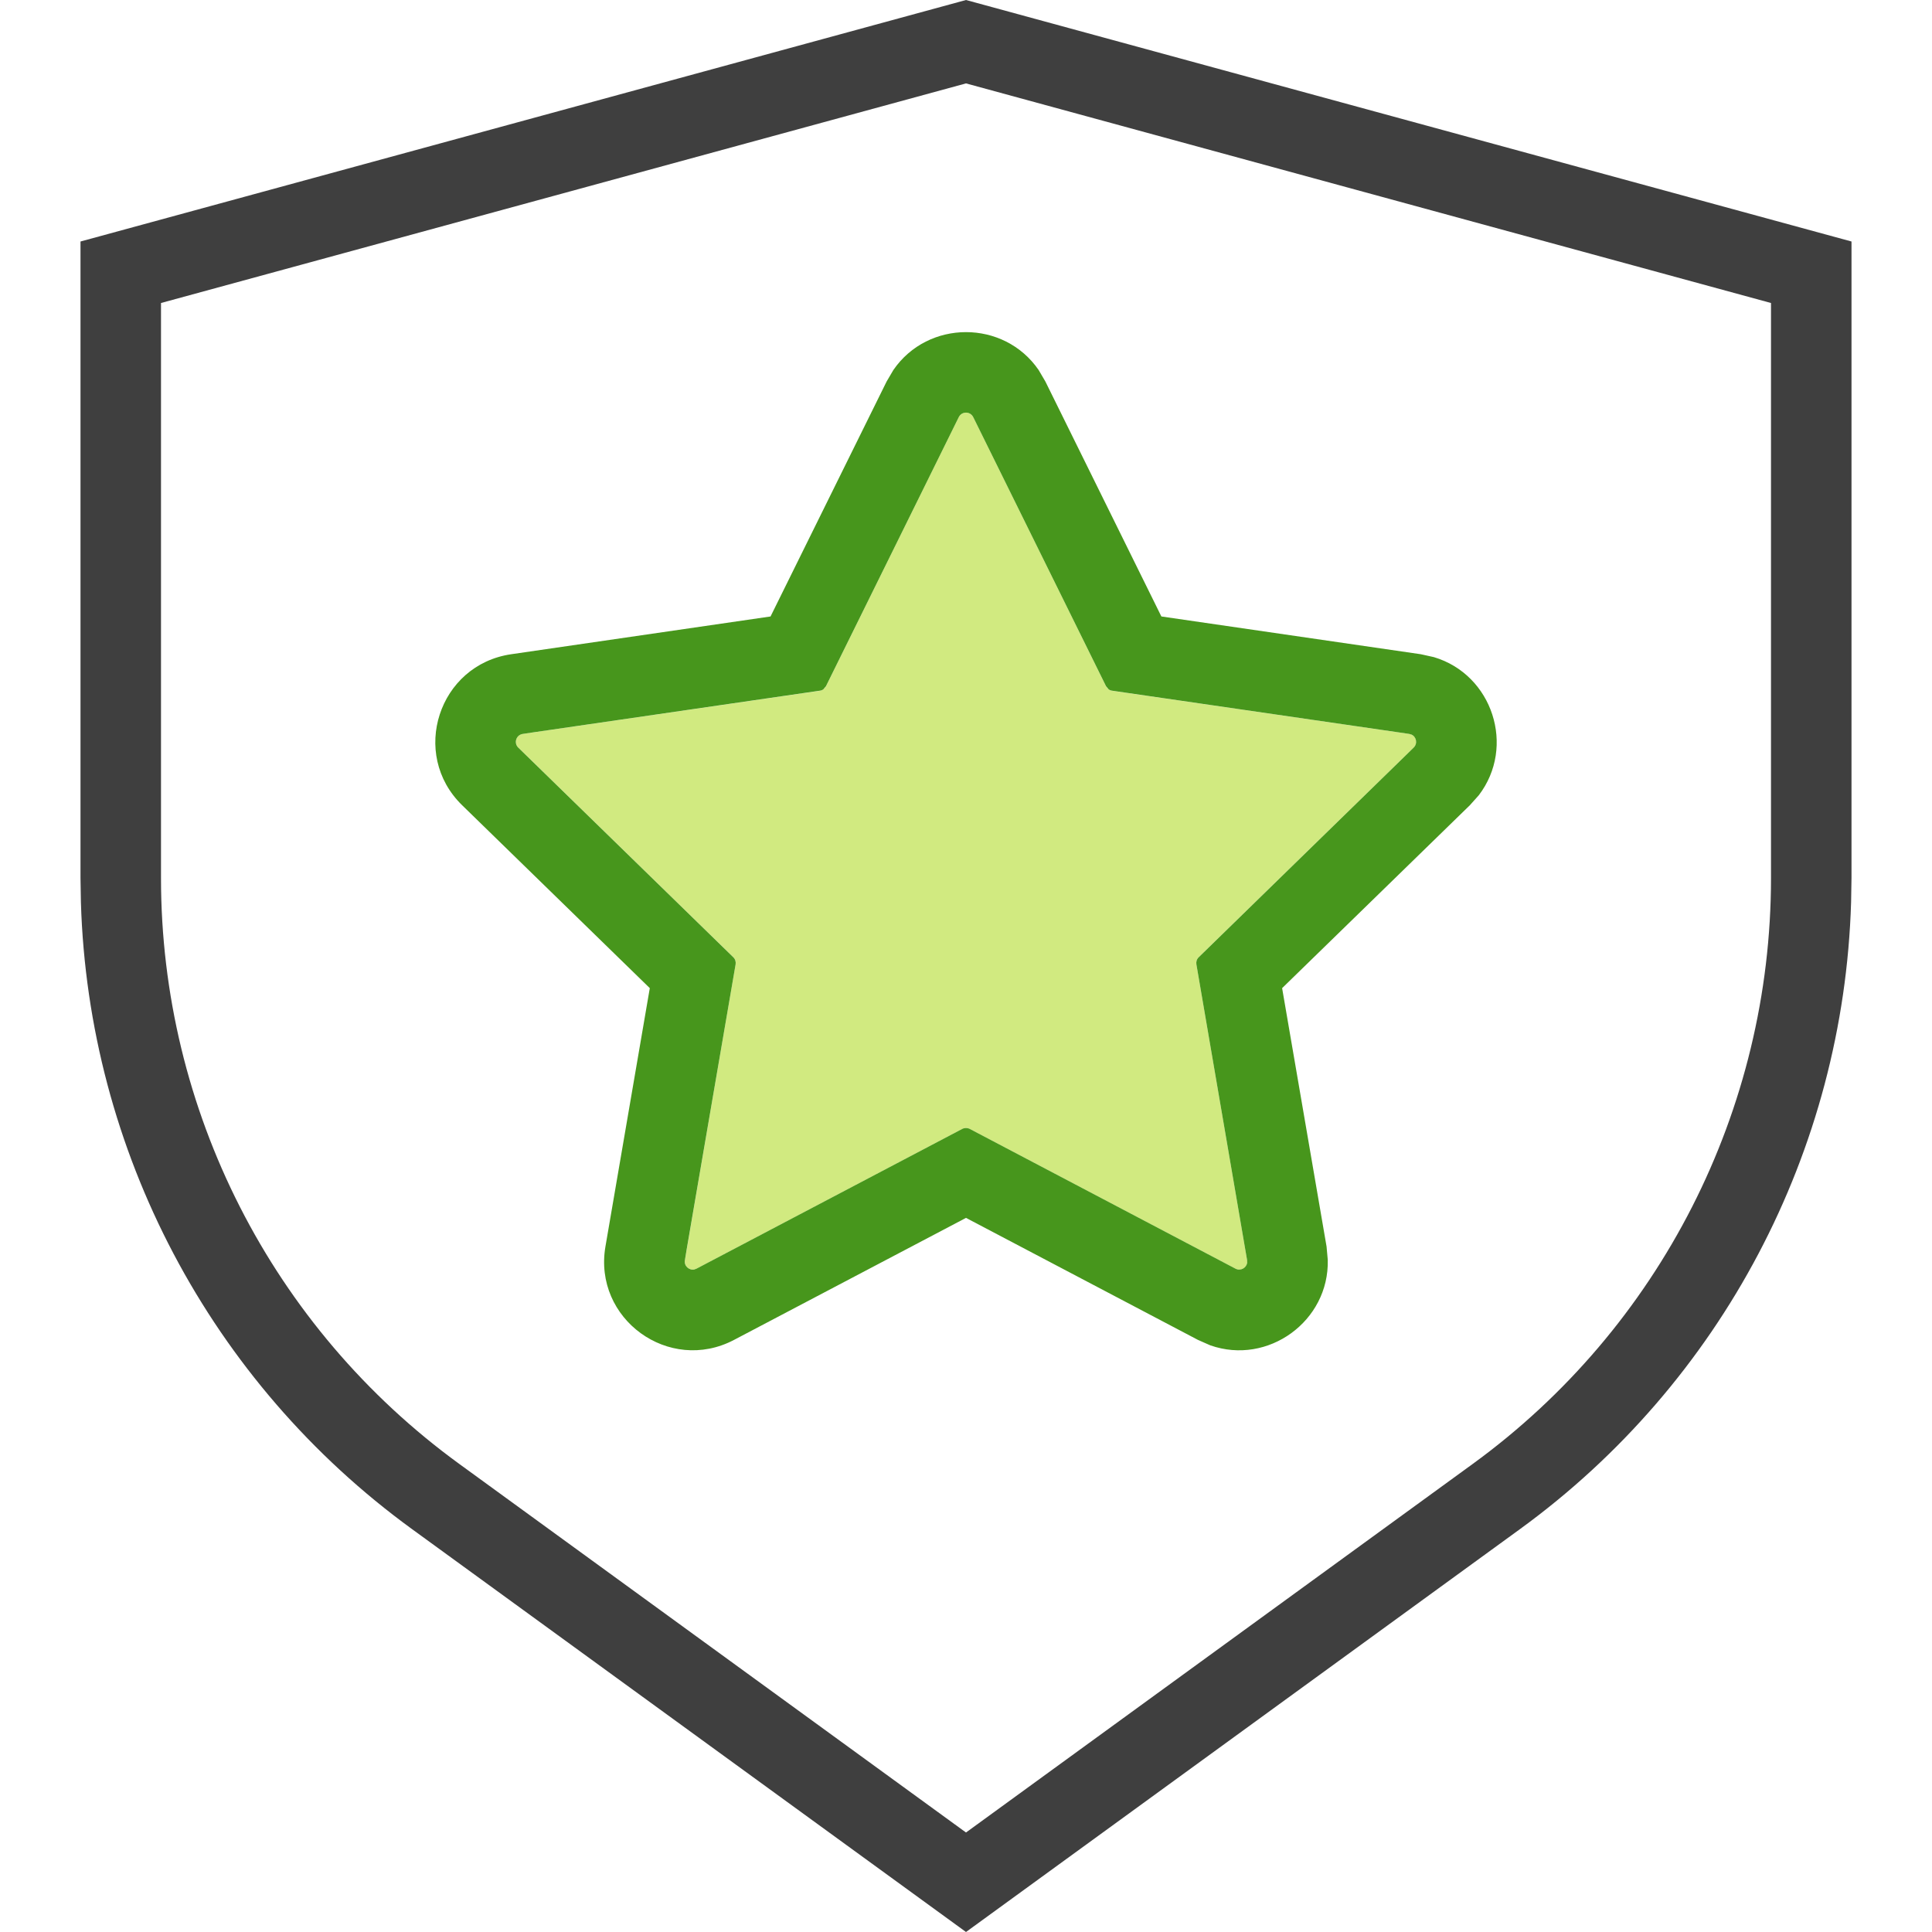
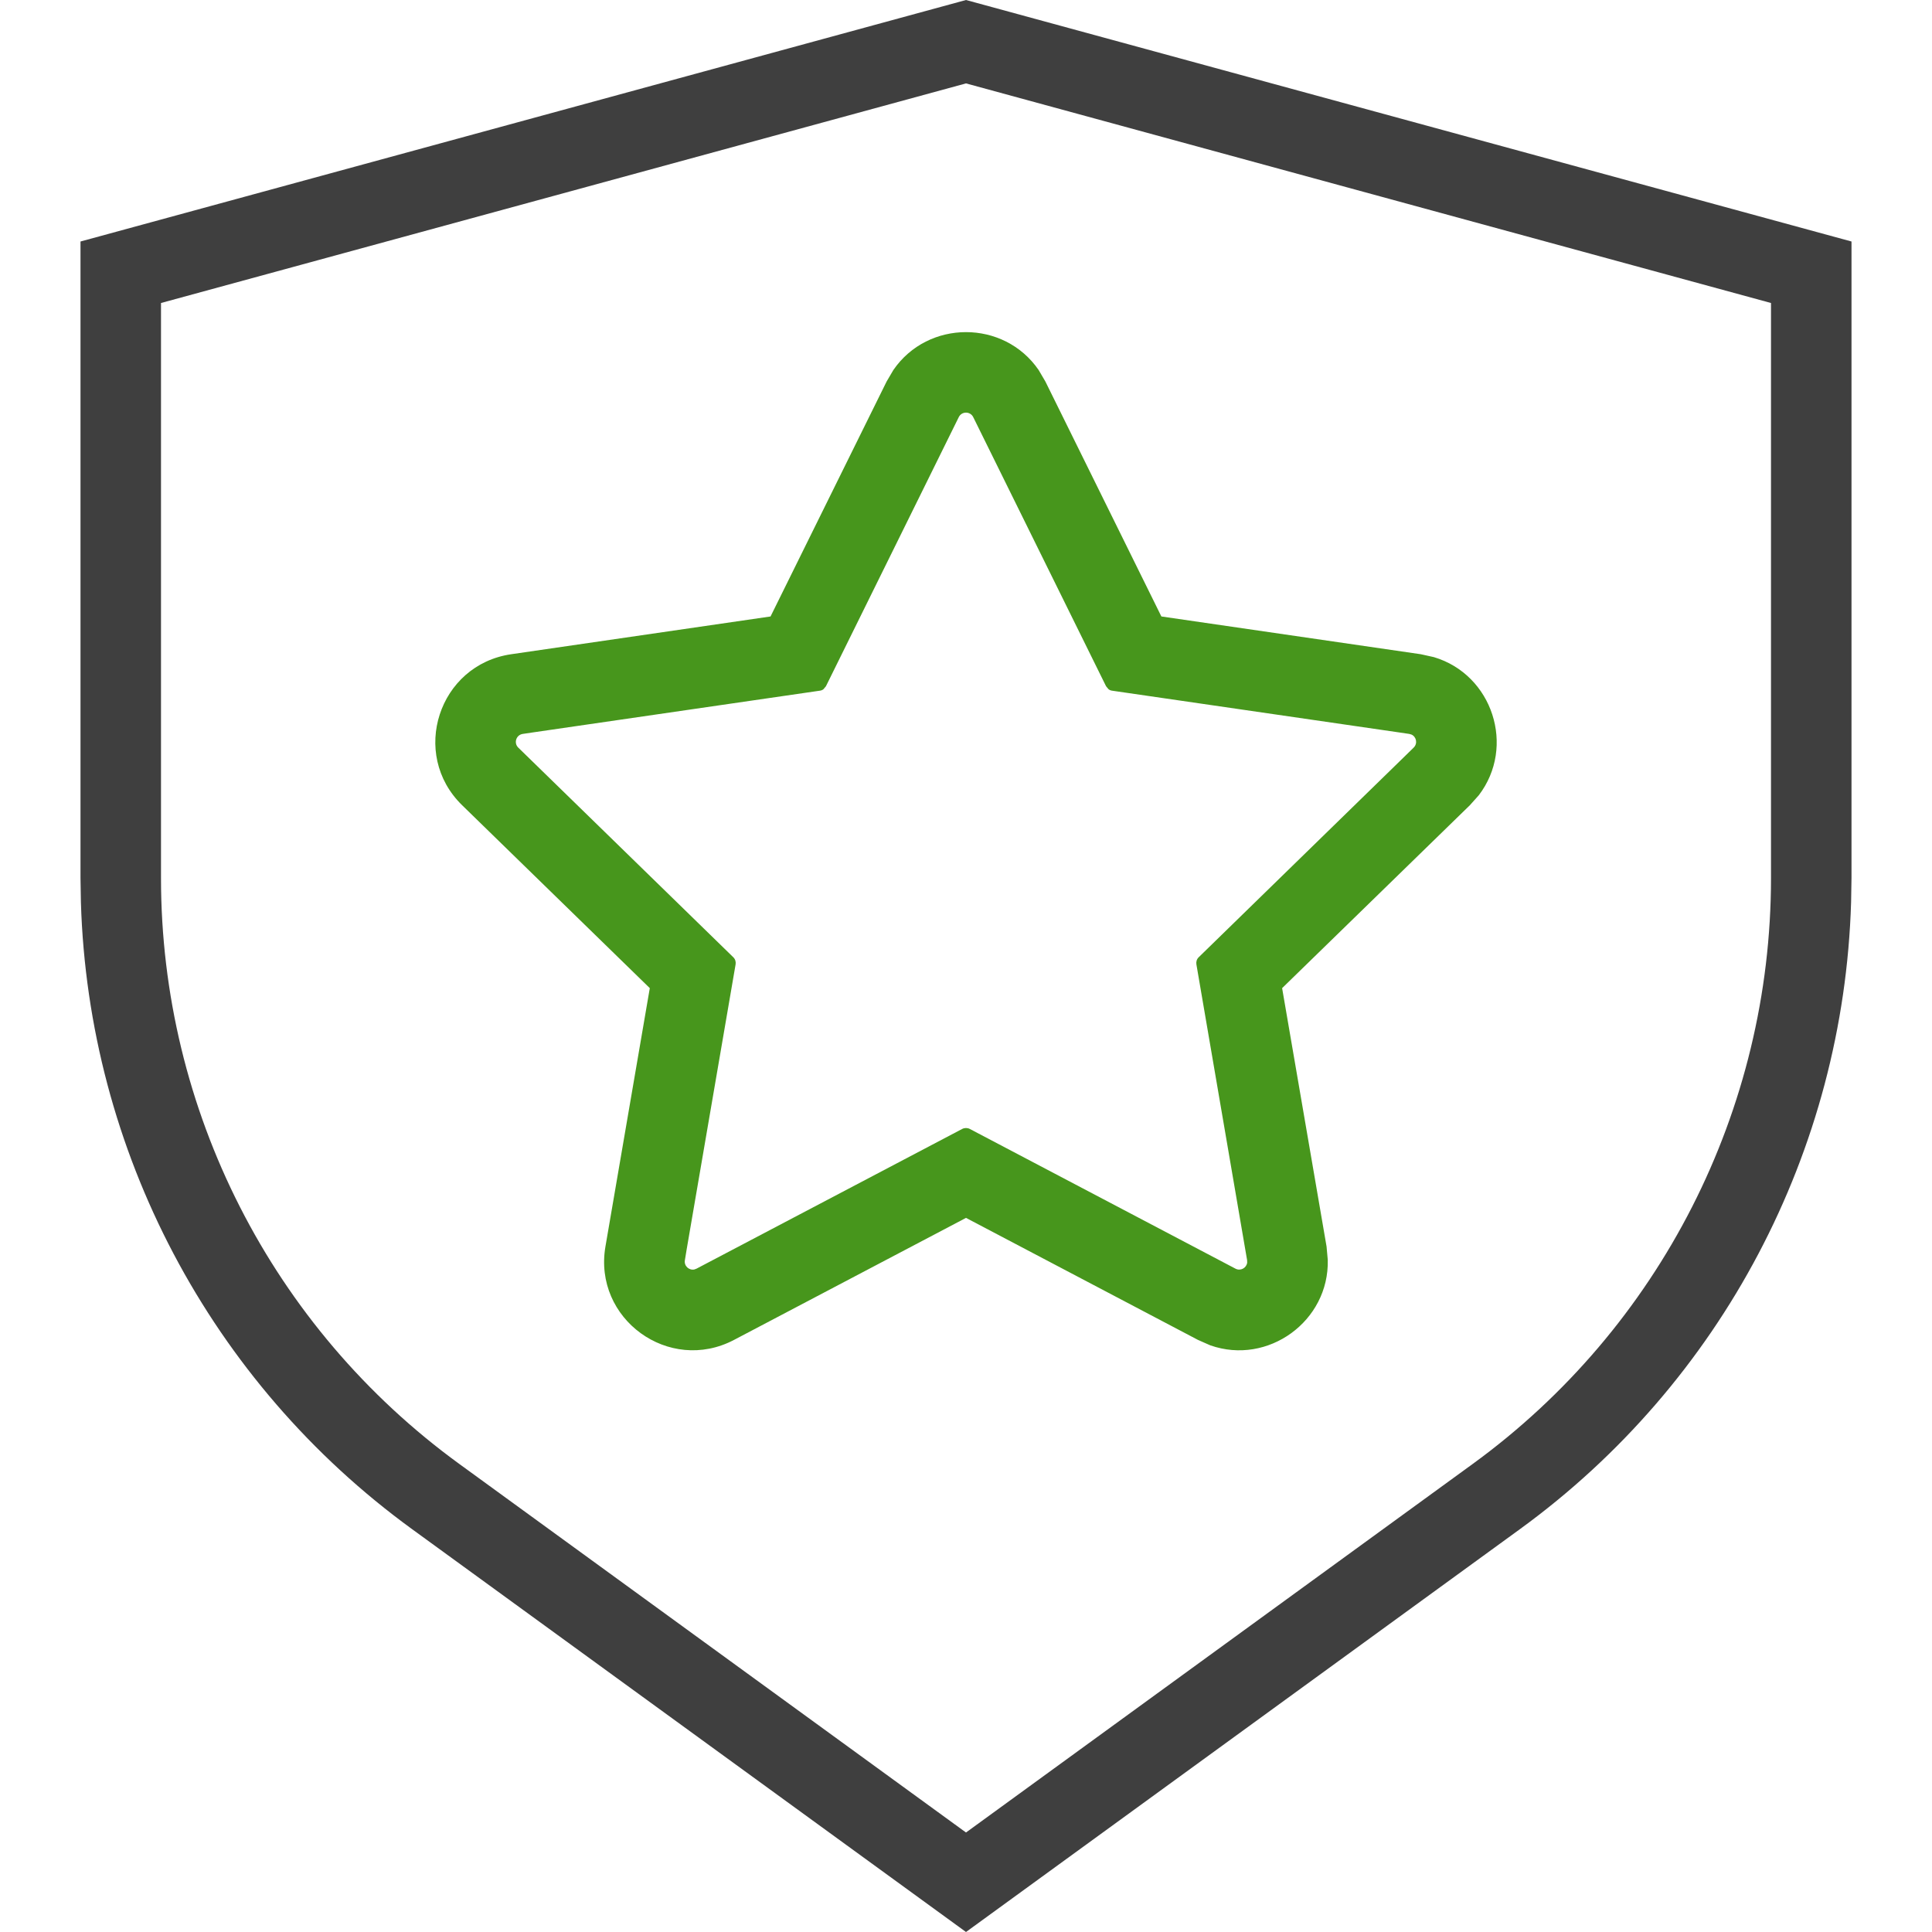
<svg xmlns="http://www.w3.org/2000/svg" width="24" height="24" viewBox="0 0 24 24" fill="none">
  <path d="M22 3.764L12 1.036L2 3.764V10.908C2 13.787 3.378 16.493 5.706 18.186L12 22.764L18.294 18.186C20.622 16.493 22 13.787 22 10.908V3.764ZM22.995 11.207C22.903 14.294 21.388 17.172 18.882 18.995L12 24L5.118 18.995C2.612 17.172 1.097 14.294 1.005 11.207L1 10.908V3L12 0L23 3V10.908L22.995 11.207Z" fill="#3F3F3F" />
-   <path d="M11.91 5.182C11.947 5.107 12.053 5.107 12.09 5.182L13.74 8.526C13.755 8.555 13.783 8.576 13.815 8.581L17.506 9.117C17.588 9.129 17.621 9.229 17.561 9.287L14.891 11.89C14.867 11.913 14.857 11.946 14.862 11.979L15.492 15.654C15.507 15.736 15.421 15.798 15.347 15.76L12.046 14.024C12.017 14.009 11.983 14.009 11.954 14.024L8.653 15.76C8.579 15.798 8.494 15.736 8.508 15.654L9.138 11.979C9.144 11.946 9.133 11.913 9.109 11.89L6.439 9.287C6.379 9.229 6.412 9.129 6.494 9.117L10.185 8.581C10.217 8.576 10.245 8.555 10.26 8.526L11.91 5.182Z" fill="#D1EA80" />
  <path d="M11.098 4.596C11.529 3.969 12.471 3.969 12.902 4.596L12.986 4.739L14.427 7.658L17.649 8.127L17.812 8.163C18.541 8.38 18.832 9.275 18.37 9.879L18.259 10.003L15.927 12.275L16.479 15.485L16.494 15.651C16.513 16.411 15.751 16.965 15.034 16.712L14.882 16.645L12 15.129L9.118 16.645C8.311 17.069 7.367 16.384 7.521 15.485L8.072 12.275L5.741 10.003C5.088 9.367 5.448 8.258 6.351 8.127L9.572 7.658L11.014 4.739L11.098 4.596ZM12.09 5.182C12.053 5.107 11.947 5.107 11.91 5.182L10.26 8.525L10.229 8.562C10.216 8.572 10.201 8.578 10.184 8.58L6.622 9.098L6.494 9.117C6.412 9.129 6.379 9.229 6.438 9.287L9.109 11.891C9.133 11.914 9.143 11.946 9.138 11.979L8.529 15.526L8.508 15.654C8.495 15.726 8.559 15.783 8.625 15.77L8.652 15.76L11.953 14.024C11.982 14.009 12.018 14.009 12.047 14.024L15.348 15.76C15.412 15.793 15.485 15.75 15.493 15.684L15.492 15.654L15.47 15.526L14.862 11.979C14.857 11.946 14.867 11.914 14.891 11.891L17.468 9.378L17.561 9.287C17.613 9.236 17.595 9.153 17.534 9.125L17.506 9.117L17.377 9.098L13.815 8.58C13.799 8.578 13.784 8.572 13.771 8.562L13.74 8.525L12.09 5.182Z" fill="#47961C" />
</svg>